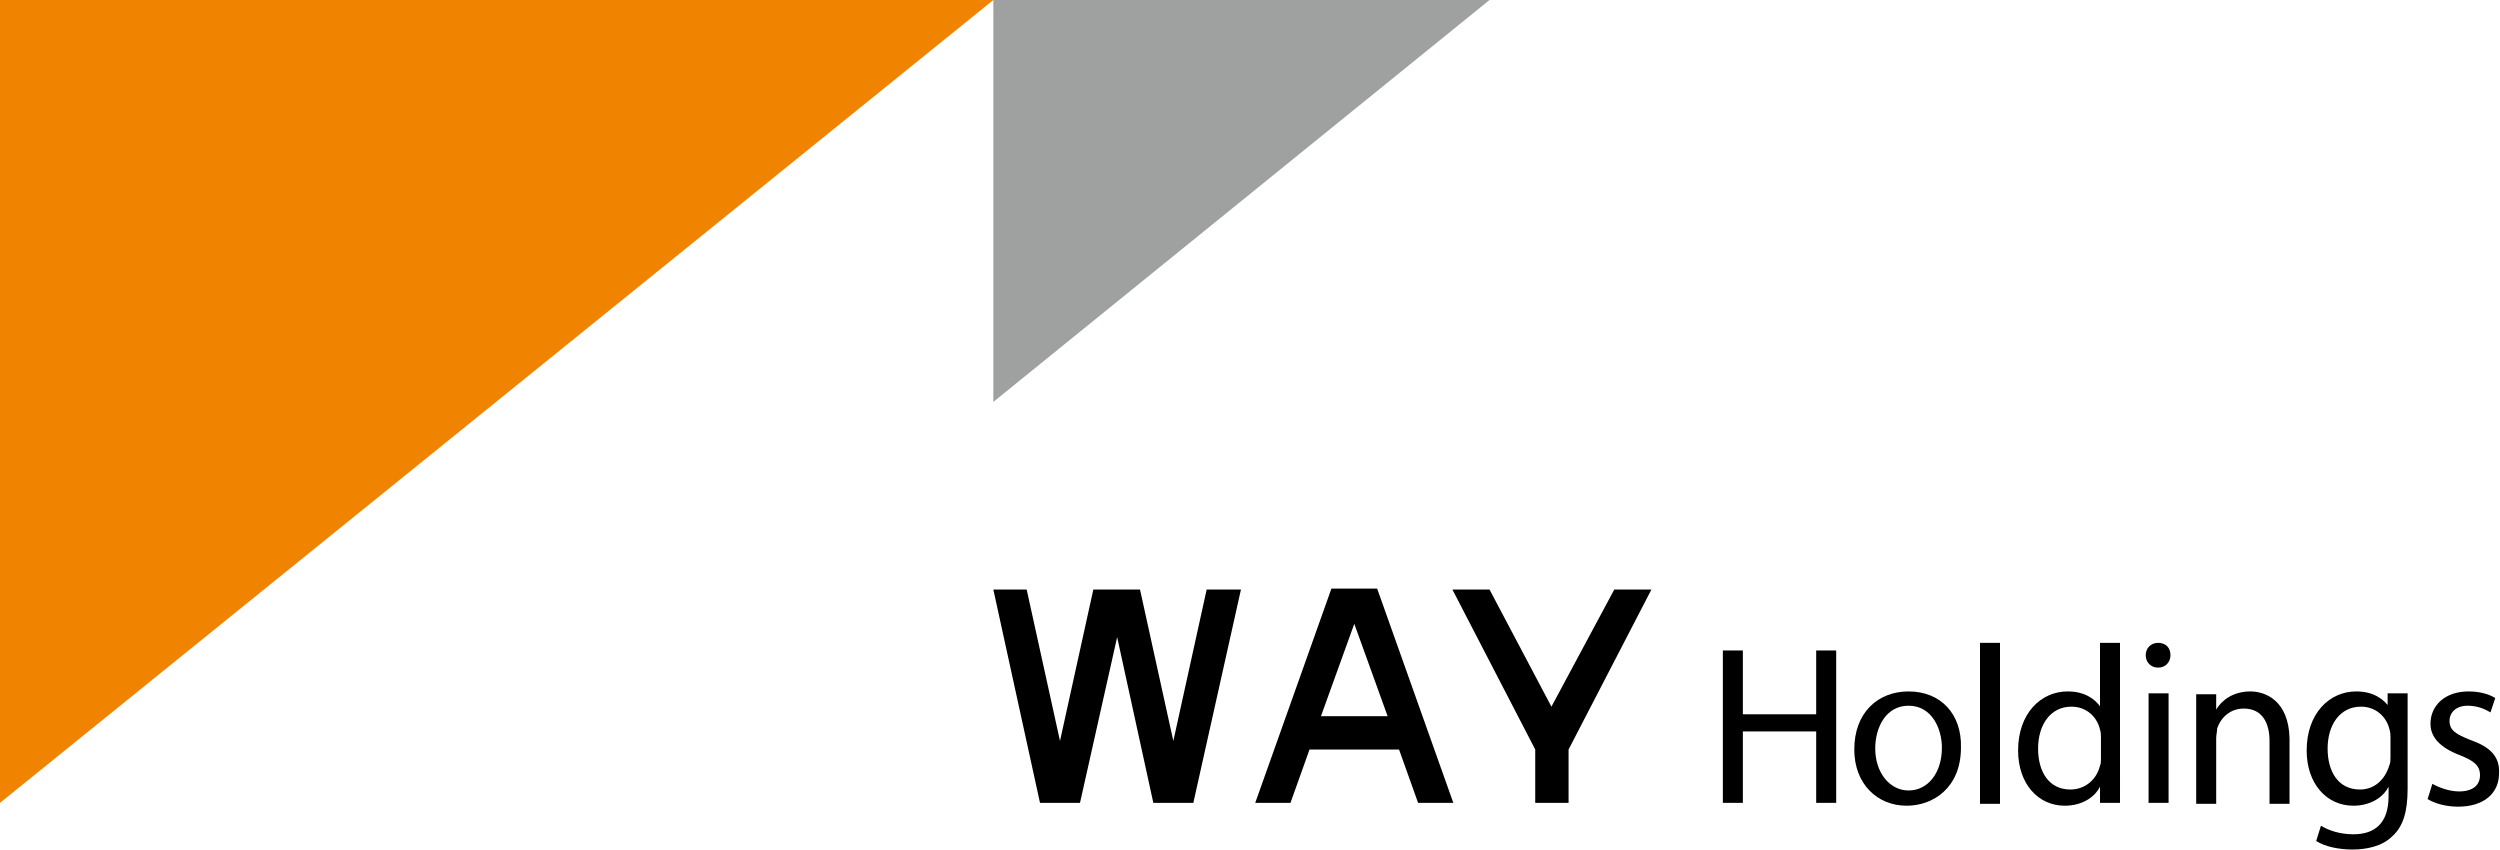
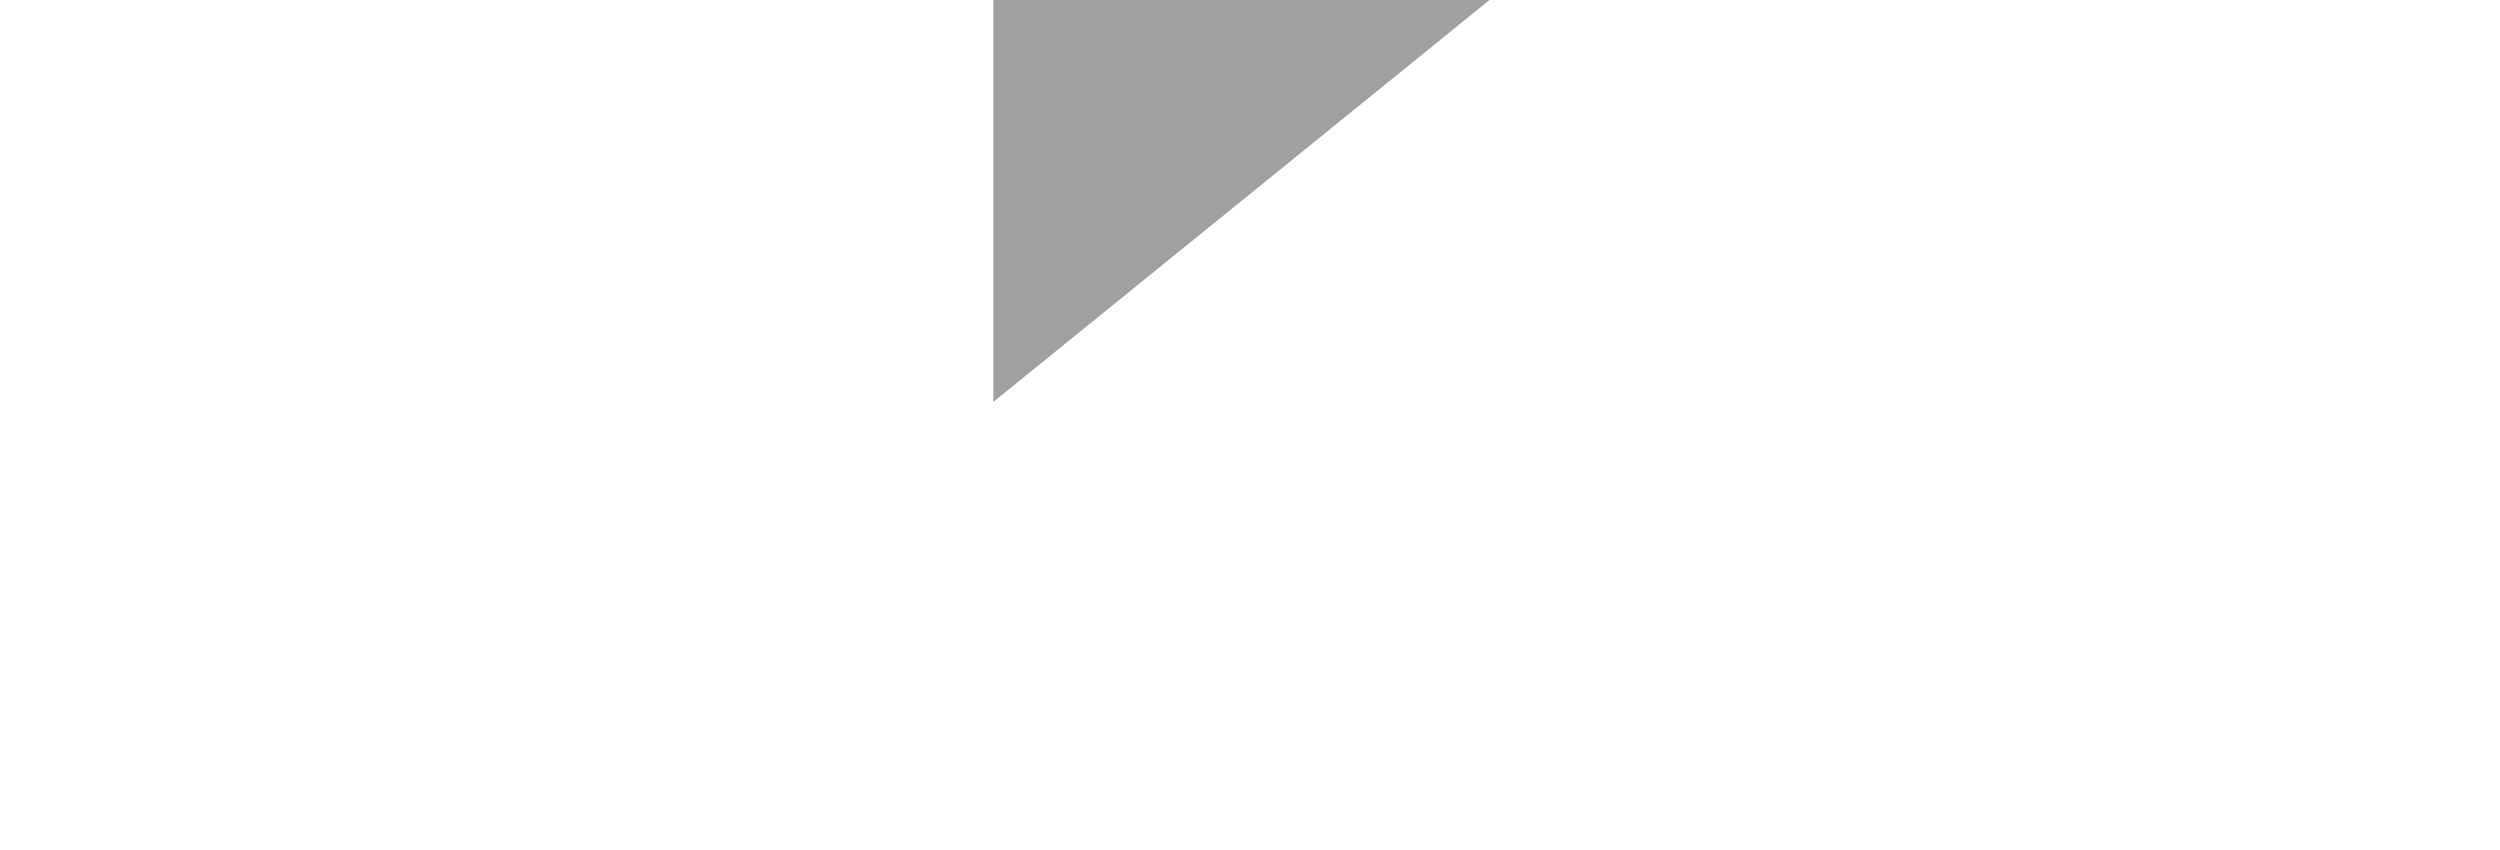
<svg xmlns="http://www.w3.org/2000/svg" xmlns:xlink="http://www.w3.org/1999/xlink" version="1.1" id="レイヤー_1" x="0px" y="0px" viewBox="0 0 262.5 89.3" style="enable-background:new 0 0 262.5 89.3;" xml:space="preserve">
  <style type="text/css">
	.st0{fill:#F08300;}
	.st1{fill:#9FA0A0;}
	.st2{clip-path:url(#SVGID_00000152951461760616583940000007496126292218560902_);}
</style>
-   <polygon class="st0" points="0,0 0,84.3 104.3,0 " />
  <polygon class="st1" points="104.3,0 104.3,42.2 156.4,0 " />
-   <polygon points="190.7,75 183,75 183,68.3 180.9,68.3 180.9,84.3 183,84.3 183,76.8 190.7,76.8 190.7,84.3 192.8,84.3 192.8,68.3   190.7,68.3 " />
  <g>
    <defs>
-       <rect id="SVGID_1_" y="0" width="262.5" height="89.3" />
-     </defs>
+       </defs>
    <clipPath id="SVGID_00000109030000833322732200000004332528214671751818_">
      <use xlink:href="#SVGID_1_" style="overflow:visible;" />
    </clipPath>
    <path style="clip-path:url(#SVGID_00000109030000833322732200000004332528214671751818_);" d="M200.4,72.6c-3.2,0-5.7,2.2-5.7,6.1   c0,3.6,2.4,5.9,5.5,5.9c2.8,0,5.7-1.9,5.7-6.1C206,75,203.8,72.6,200.4,72.6 M200.4,83c-2,0-3.5-1.9-3.5-4.4c0-2.2,1.1-4.5,3.5-4.5   c2.5,0,3.5,2.5,3.5,4.4C203.9,81.2,202.4,83,200.4,83" />
    <rect x="207.9" y="67.5" style="clip-path:url(#SVGID_00000109030000833322732200000004332528214671751818_);" width="2.1" height="16.9" />
    <rect x="225.6" y="72.8" style="clip-path:url(#SVGID_00000109030000833322732200000004332528214671751818_);" width="2.1" height="11.5" />
    <path style="clip-path:url(#SVGID_00000109030000833322732200000004332528214671751818_);" d="M236.3,72.6c-1.8,0-3,0.9-3.6,1.9   v-1.6h-2.1v3.1v8.4h2.1v-6.9c0-0.3,0.1-0.7,0.1-1c0.4-1.2,1.4-2.1,2.8-2.1c2,0,2.7,1.6,2.7,3.4v6.6h2.1v-6.9   C240.3,73.5,237.8,72.6,236.3,72.6" />
    <path style="clip-path:url(#SVGID_00000109030000833322732200000004332528214671751818_);" d="M259.4,77.7c-1.5-0.6-2.2-1-2.2-2   c0-0.9,0.7-1.6,1.9-1.6c1.1,0,1.9,0.4,2.4,0.7l0.5-1.5c-0.6-0.4-1.6-0.7-2.8-0.7c-2.5,0-4,1.5-4,3.4c0,1.4,1,2.5,3.1,3.3   c1.5,0.6,2.1,1.1,2.1,2.1c0,1-0.7,1.7-2.2,1.7c-1,0-2.1-0.4-2.8-0.8l-0.5,1.6c0.8,0.5,2,0.8,3.2,0.8c2.7,0,4.3-1.4,4.3-3.5   C262.5,79.4,261.4,78.4,259.4,77.7" />
-     <path style="clip-path:url(#SVGID_00000109030000833322732200000004332528214671751818_);" d="M220.6,74.3L220.6,74.3   c-0.6-0.9-1.7-1.7-3.5-1.7c-2.8,0-5.2,2.3-5.2,6.2c0,3.5,2.1,5.8,4.9,5.8c1.7,0,3.1-0.8,3.7-2v1.7h2.1V67.5h-2.1V74.3z M220.6,79.6   c0,0.3,0,0.6-0.1,0.8c-0.4,1.6-1.7,2.5-3.1,2.5c-2.3,0-3.4-1.9-3.4-4.3c0-2.5,1.3-4.4,3.5-4.4c1.6,0,2.7,1.1,3,2.4   c0.1,0.3,0.1,0.6,0.1,0.8V79.6z" />
    <path style="clip-path:url(#SVGID_00000109030000833322732200000004332528214671751818_);" d="M226.6,67.5c-0.8,0-1.3,0.6-1.3,1.3   c0,0.7,0.5,1.3,1.3,1.3c0.8,0,1.3-0.6,1.3-1.3C227.9,68,227.4,67.5,226.6,67.5" />
    <path style="clip-path:url(#SVGID_00000109030000833322732200000004332528214671751818_);" d="M250.9,74.3L250.9,74.3   c-0.6-0.9-1.7-1.7-3.5-1.7c-2.8,0-5.2,2.3-5.2,6.2c0,3.5,2.1,5.8,4.9,5.8c1.7,0,3.1-0.8,3.7-2v1c0,2.9-1.5,4-3.7,4   c-1.4,0-2.6-0.4-3.4-0.9l-0.5,1.6c0.9,0.6,2.4,0.9,3.8,0.9c1.4,0,3.1-0.3,4.2-1.4c1.1-1,1.6-2.5,1.6-5l0,0V72.8h-2.1V74.3z    M247.8,82.9c-2.3,0-3.4-1.9-3.4-4.3c0-2.5,1.3-4.4,3.5-4.4c1.6,0,2.7,1.1,3,2.4c0.1,0.3,0.1,0.6,0.1,0.8v2.1c0,0.3,0,0.6-0.1,0.8   C250.4,82,249.2,82.9,247.8,82.9" />
    <polygon style="clip-path:url(#SVGID_00000109030000833322732200000004332528214671751818_);" points="130.3,61.9 126.7,61.9    123.2,77.8 119.7,61.9 114.8,61.9 111.3,77.8 107.8,61.9 104.3,61.9 109.2,84.3 113.4,84.3 117.3,66.9 121.1,84.3 125.3,84.3  " />
    <path style="clip-path:url(#SVGID_00000109030000833322732200000004332528214671751818_);" d="M152.6,84.3l-8-22.5h-4.8l-8,22.5v0   h3.7l2-5.6h9.4l2,5.6L152.6,84.3L152.6,84.3z M138.7,75.2l3.5-9.7l3.5,9.7H138.7z" />
-     <polygon style="clip-path:url(#SVGID_00000109030000833322732200000004332528214671751818_);" points="169.5,61.9 162.9,74.2    156.4,61.9 152.5,61.9 161.2,78.7 161.2,84.3 164.7,84.3 164.7,78.7 173.4,61.9  " />
  </g>
</svg>